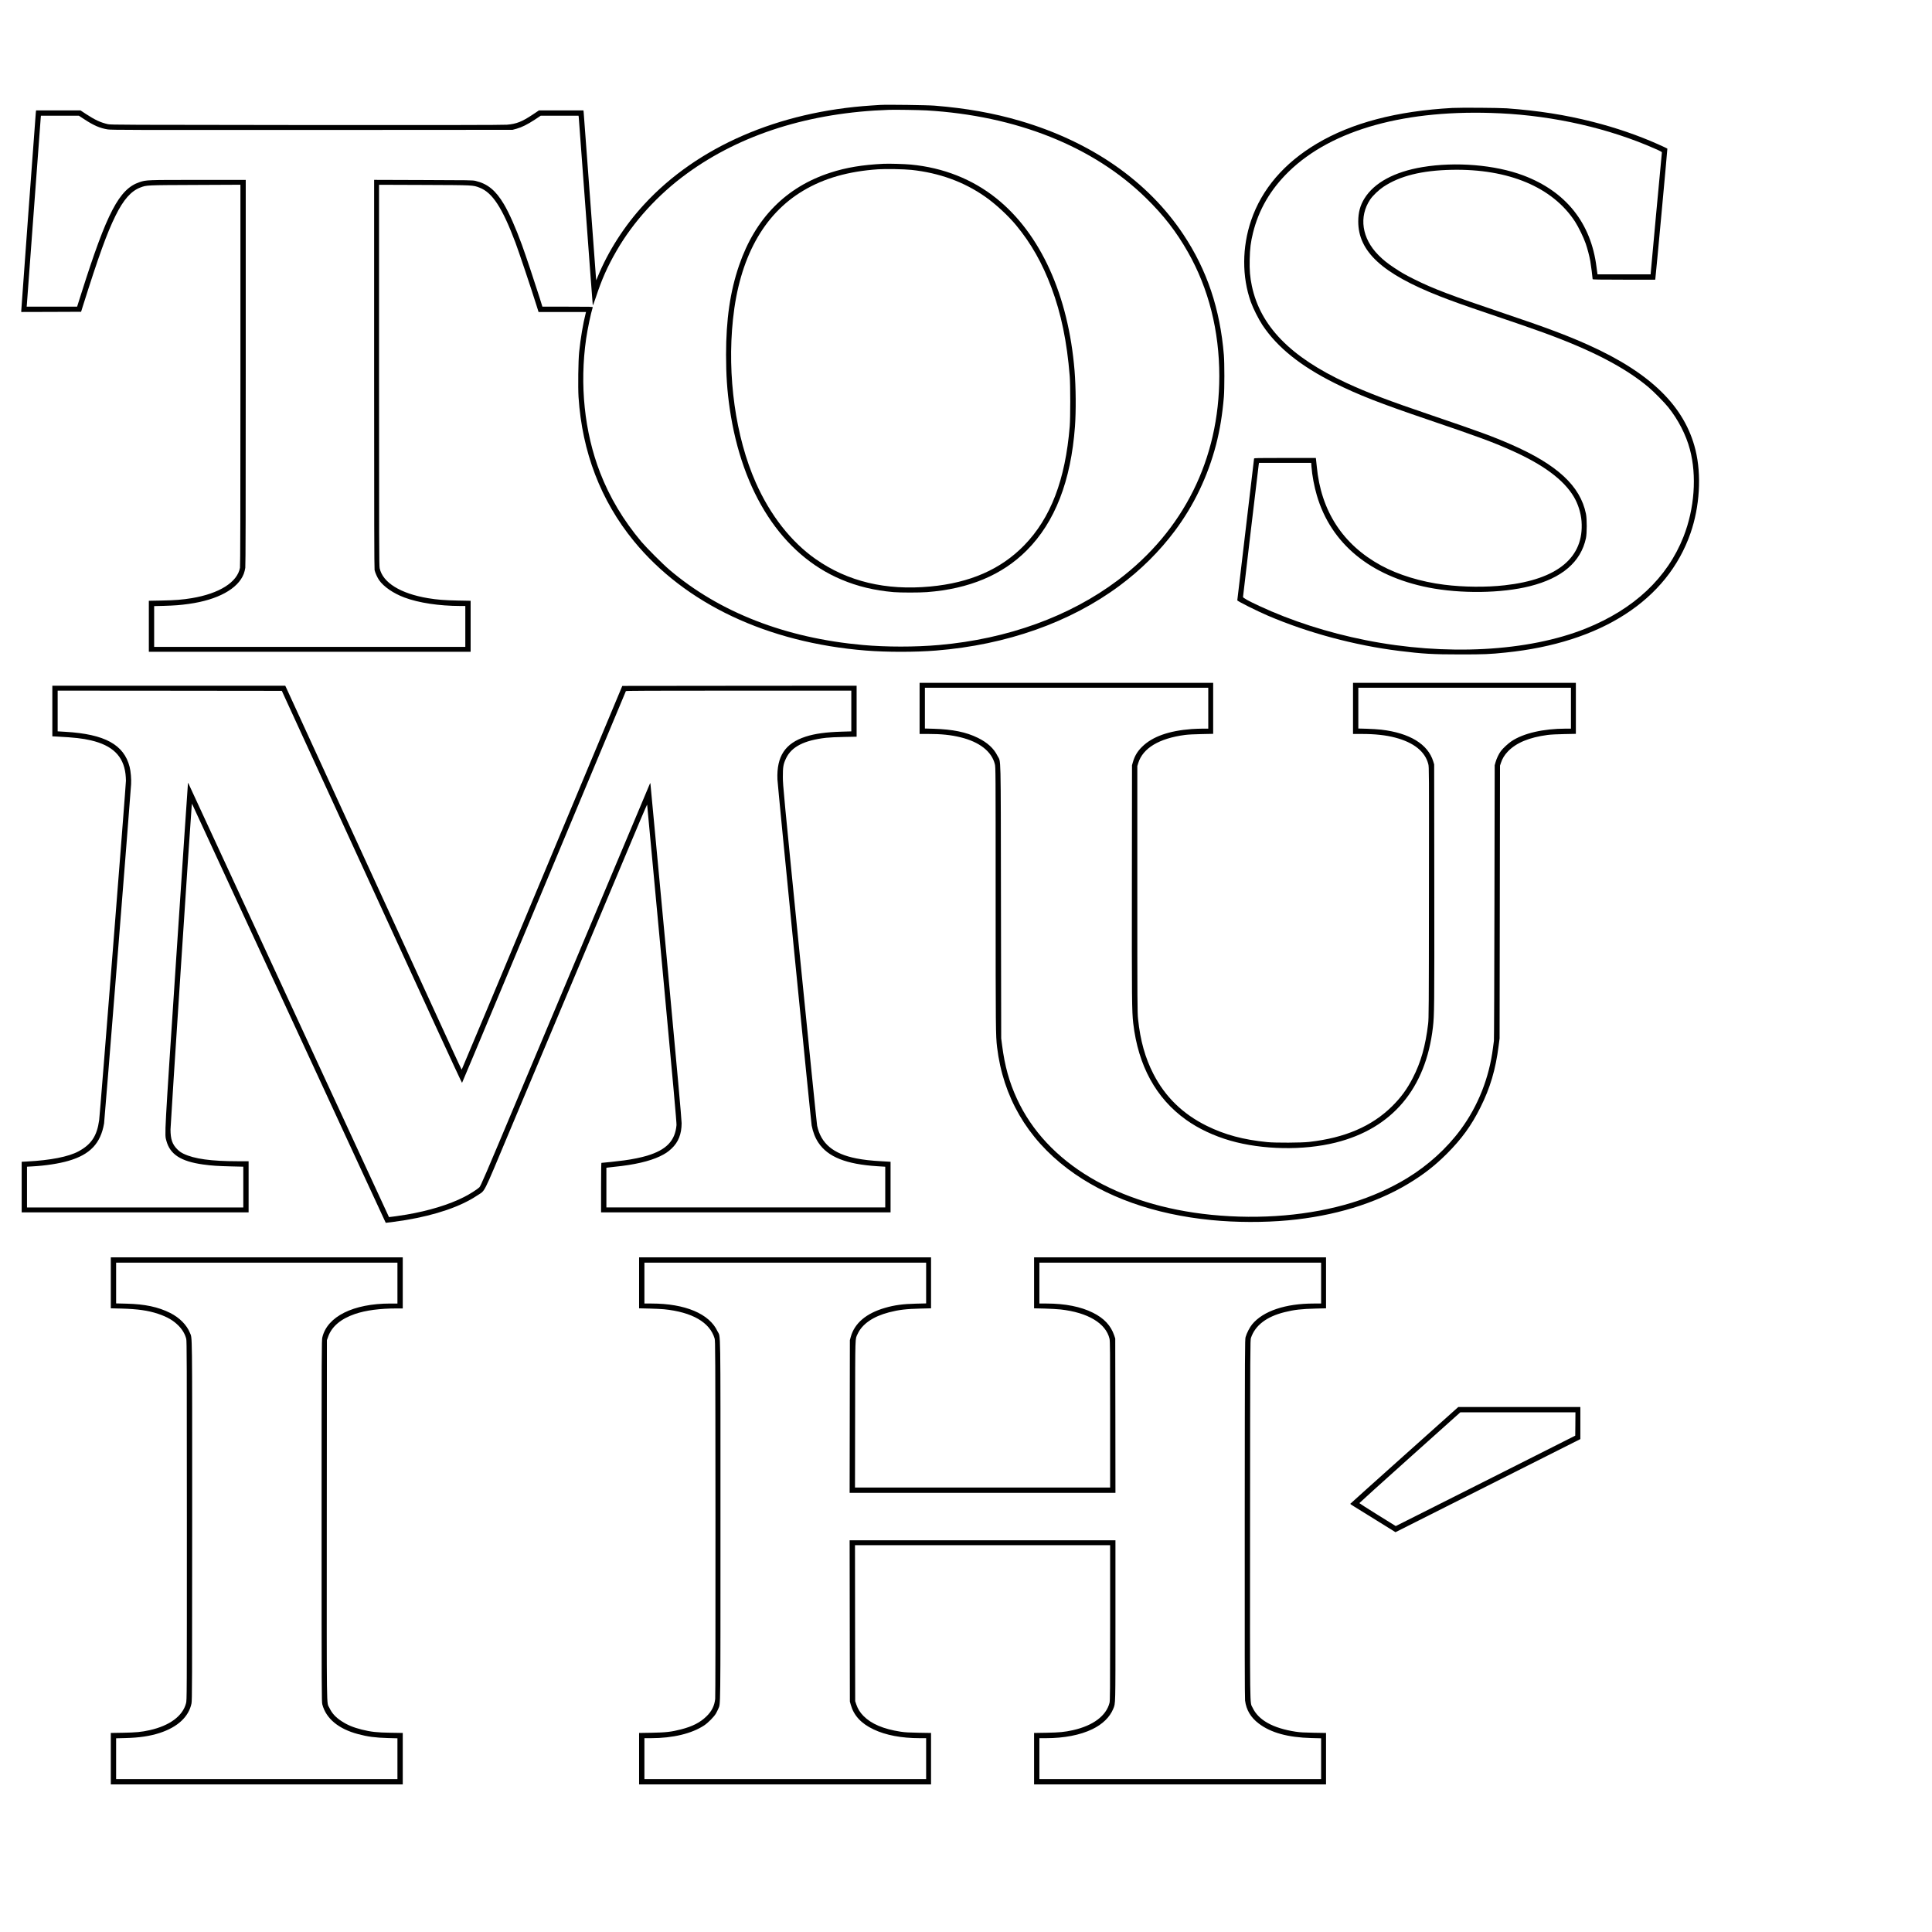
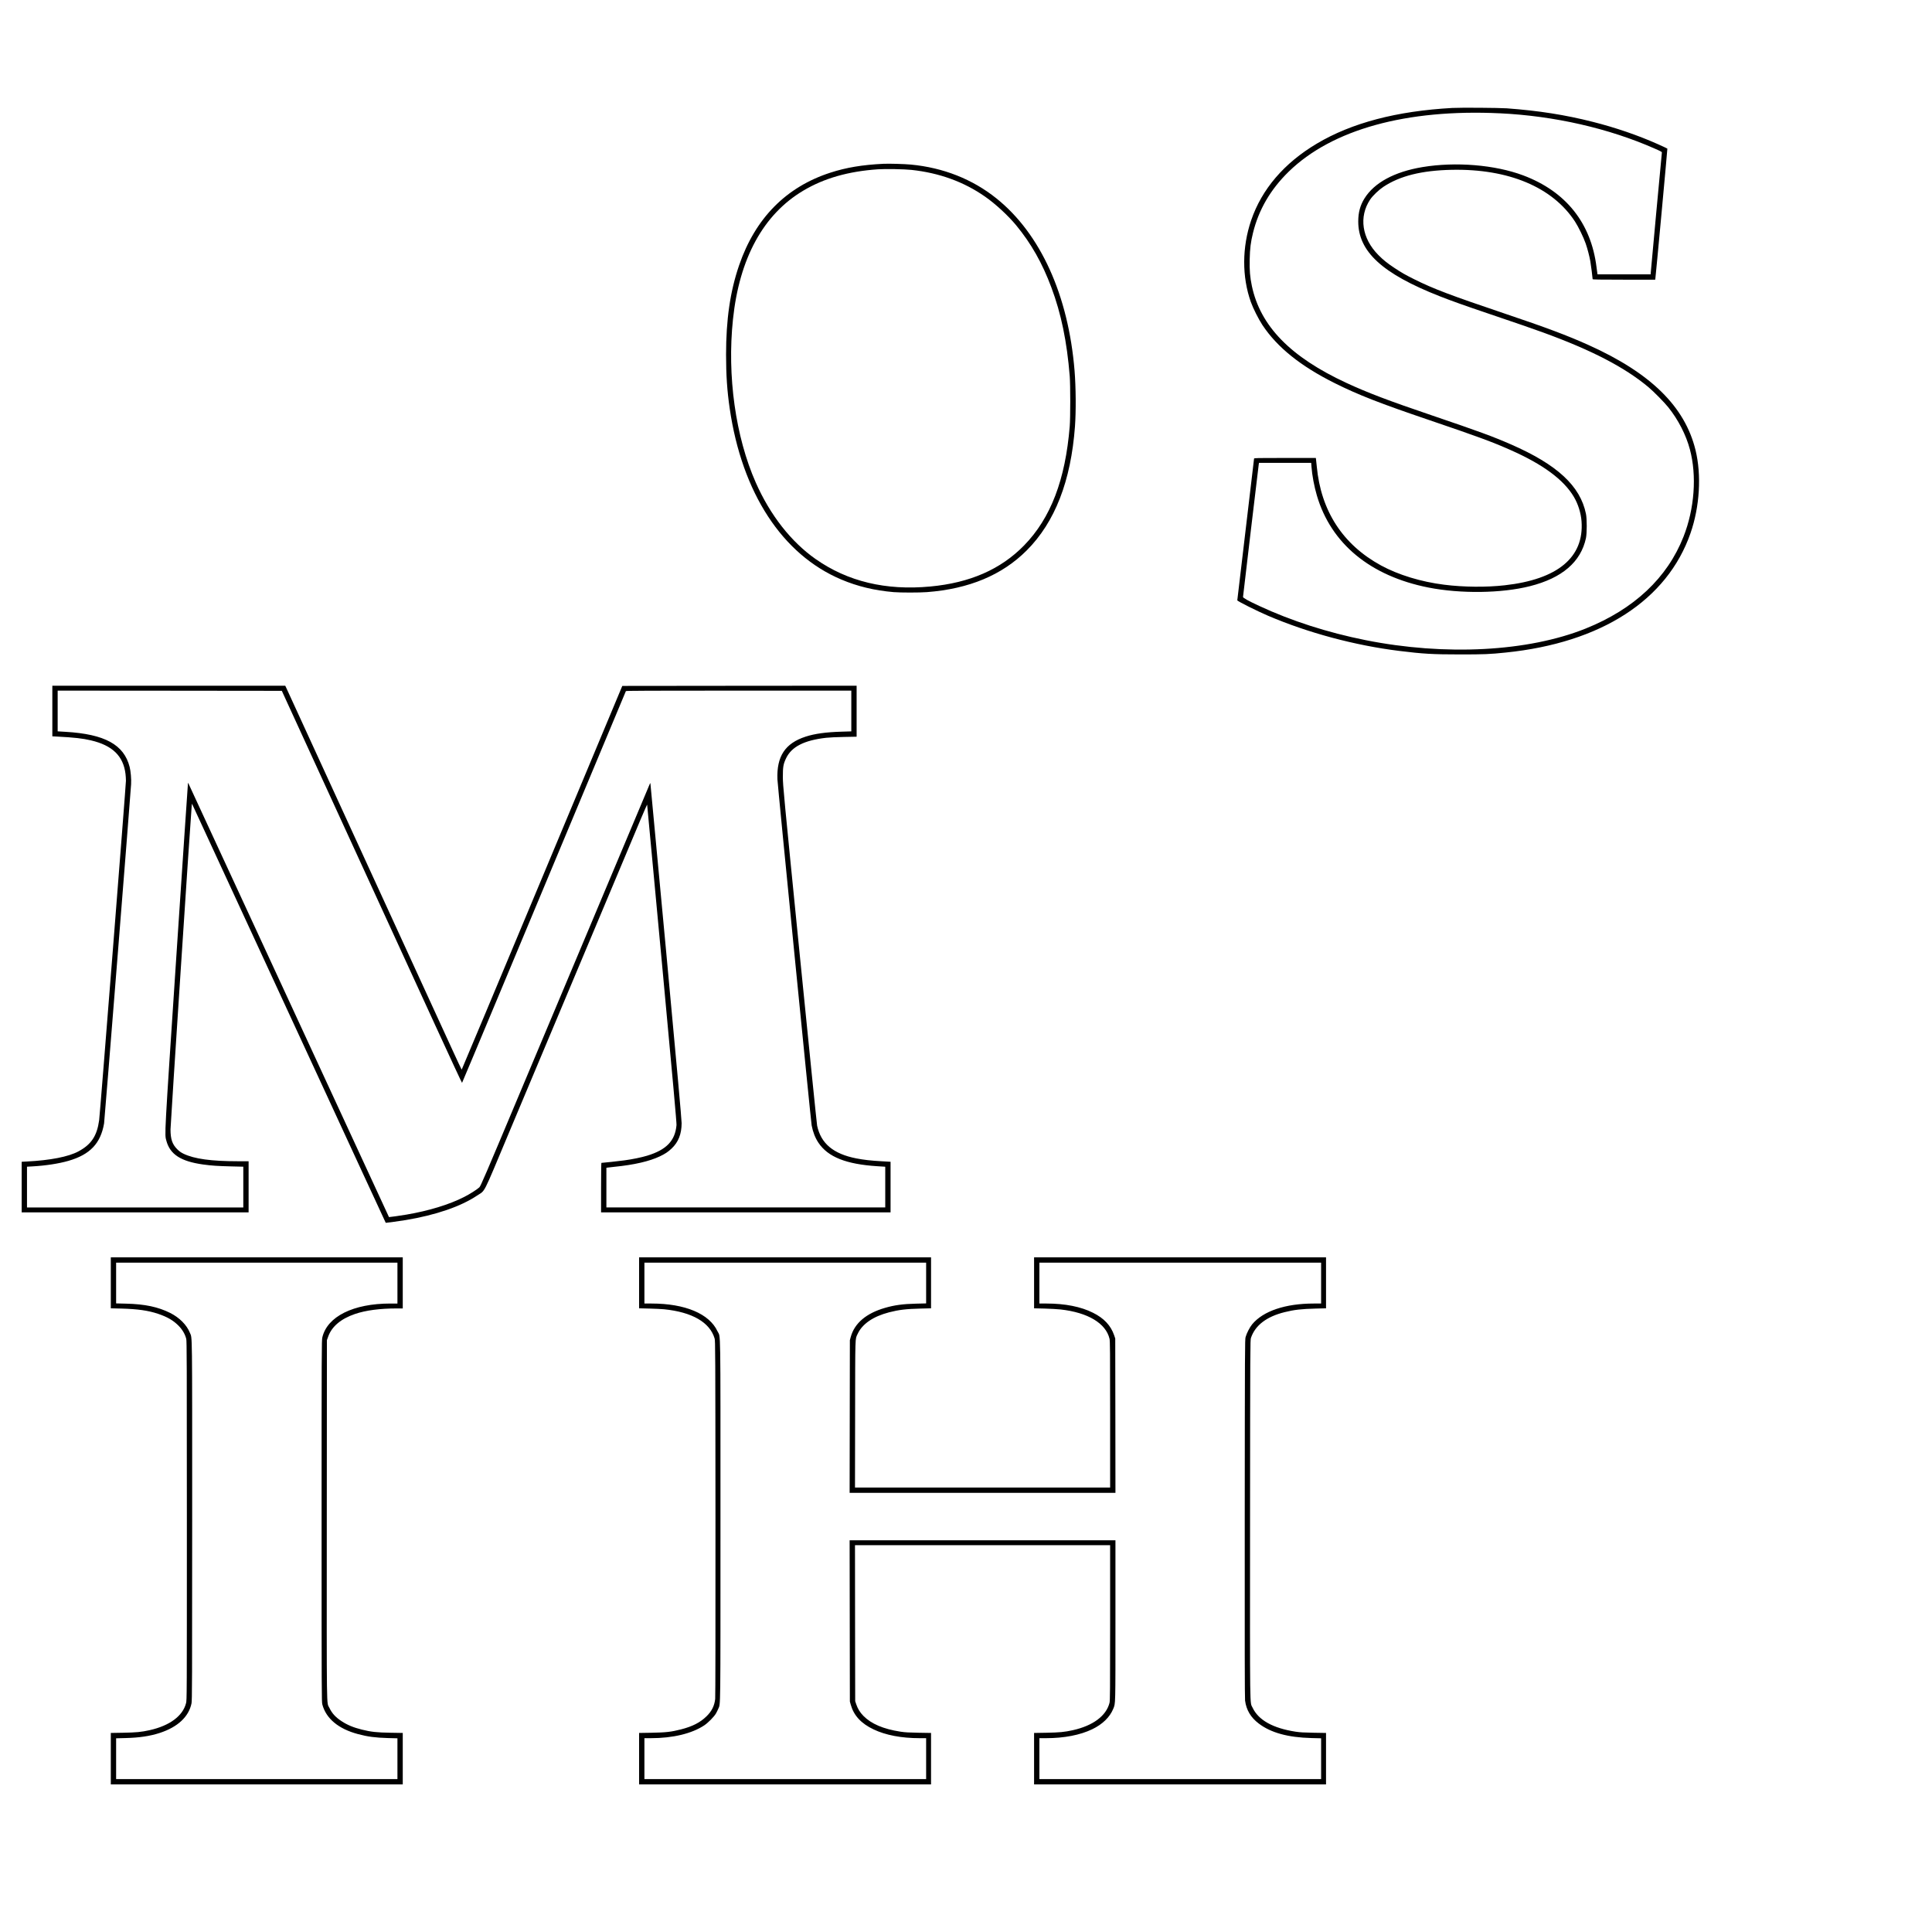
<svg xmlns="http://www.w3.org/2000/svg" version="1.0" width="100%" height="100%" viewBox="0 0 4725 4725" preserveAspectRatio="xMidYMid meet">
  <g transform="translate(0,4725) scale(0.1,-0.1)" fill="#000000" stroke="none">
-     <path d="M21530 44684 c-30 -2 -127 -8 -215 -14 -2277 -148 -4255 -1006 -5553 -2410 -488 -527 -890 -1154 -1147 -1785 l-33 -80 -6 55 c-3 30 -71 946 -151 2035 -80 1089 -148 1999 -151 2023 l-5 42 -544 0 -544 0 -148 -99 c-266 -178 -403 -232 -636 -251 -92 -8 -1581 -10 -4907 -8 -4451 4 -4780 5 -4850 21 -181 41 -314 103 -535 247 l-136 90 -544 0 -543 0 -7 -62 c-10 -106 -355 -4798 -355 -4834 l0 -34 732 2 731 3 44 140 c384 1218 589 1787 799 2211 193 391 380 603 608 689 155 58 133 57 1339 62 l1107 5 0 -4654 c0 -3313 -3 -4671 -11 -4714 -65 -353 -506 -631 -1181 -743 -224 -37 -409 -52 -730 -58 l-318 -6 0 -623 0 -624 3935 0 3935 0 0 624 0 623 -317 6 c-322 6 -506 21 -728 58 -673 113 -1106 382 -1180 734 -13 61 -15 669 -15 4723 l0 4653 1108 -4 c1219 -5 1184 -3 1352 -67 313 -121 554 -490 875 -1341 78 -208 383 -1115 510 -1521 l56 -178 581 0 580 0 -7 -27 c-66 -257 -127 -619 -161 -953 -22 -213 -30 -861 -15 -1101 88 -1345 544 -2533 1350 -3519 1256 -1536 3269 -2487 5676 -2680 516 -41 1205 -41 1720 0 1723 139 3279 689 4485 1585 521 387 975 838 1351 1340 468 625 808 1337 1010 2110 94 363 154 733 191 1170 16 193 16 825 0 1020 -93 1129 -411 2077 -988 2946 -867 1307 -2254 2272 -3998 2784 -648 190 -1317 309 -2086 371 -182 15 -1171 28 -1330 18z m1125 -134 c2201 -129 4083 -880 5374 -2145 432 -423 740 -821 1026 -1325 504 -887 765 -1923 765 -3029 -1 -2028 -871 -3778 -2482 -4992 -1174 -884 -2696 -1436 -4368 -1583 -588 -52 -1294 -52 -1870 0 -1886 169 -3503 798 -4726 1838 -163 138 -559 535 -687 686 -440 523 -779 1090 -1012 1695 -382 990 -502 2145 -340 3272 35 238 113 614 161 766 5 16 -29 17 -613 17 l-618 0 -74 238 c-103 327 -344 1049 -426 1272 -153 420 -313 781 -442 998 -201 337 -397 497 -693 568 -70 17 -163 18 -1277 21 l-1203 4 0 -4745 c0 -3446 3 -4760 11 -4798 14 -64 65 -179 110 -245 111 -161 349 -325 620 -426 349 -131 848 -206 1367 -207 l122 0 0 -500 0 -500 -3805 0 -3805 0 0 498 0 499 237 6 c267 8 402 18 613 48 705 98 1199 368 1341 733 15 39 32 106 38 149 8 55 11 1460 11 4783 l0 4704 -1162 0 c-1262 0 -1271 0 -1436 -55 -496 -166 -797 -742 -1422 -2717 l-104 -328 -617 0 -617 0 4 38 c3 20 79 1047 169 2282 91 1235 167 2269 171 2298 l5 52 464 0 464 0 136 -89 c228 -150 384 -217 571 -246 88 -14 628 -15 4999 -13 l4900 3 100 27 c129 36 270 107 448 224 l141 94 463 0 462 0 5 -32 c3 -18 80 -1054 171 -2303 92 -1248 169 -2281 172 -2295 3 -18 25 36 78 195 144 437 281 745 503 1130 411 713 1012 1373 1720 1889 1322 964 3006 1495 4947 1560 160 5 725 -4 910 -14z" />
    <path d="M21605 43244 c-514 -25 -910 -91 -1295 -216 -1086 -351 -1838 -1114 -2234 -2266 -219 -639 -319 -1325 -319 -2187 0 -493 26 -885 89 -1315 301 -2065 1285 -3573 2729 -4183 396 -168 815 -268 1280 -308 168 -14 629 -14 815 0 1030 79 1839 417 2440 1020 691 692 1081 1696 1180 3031 27 372 23 957 -10 1365 -151 1845 -833 3349 -1911 4213 -586 470 -1300 752 -2091 827 -158 15 -541 26 -673 19z m685 -149 c680 -73 1280 -290 1800 -653 256 -178 564 -463 762 -702 367 -445 639 -925 861 -1520 240 -641 381 -1326 449 -2170 17 -212 17 -1017 0 -1225 -107 -1311 -465 -2246 -1116 -2914 -571 -585 -1325 -915 -2296 -1005 -1086 -102 -2021 123 -2803 672 -600 421 -1111 1074 -1462 1867 -496 1120 -705 2612 -559 3995 156 1494 744 2569 1722 3149 508 302 1100 471 1827 521 181 12 641 4 815 -15z" />
    <path d="M35520 44610 c-1360 -75 -2464 -365 -3316 -873 -800 -476 -1345 -1113 -1605 -1875 -224 -658 -227 -1380 -8 -1997 56 -157 189 -421 284 -565 364 -547 934 -1005 1775 -1424 570 -284 1102 -492 2305 -900 1189 -404 1533 -531 1985 -731 796 -352 1302 -726 1551 -1146 103 -173 173 -395 188 -598 65 -881 -581 -1420 -1879 -1565 -449 -51 -1006 -46 -1480 14 -564 70 -1122 241 -1545 471 -935 510 -1469 1333 -1571 2419 -8 91 -17 175 -20 188 l-4 22 -755 0 c-686 0 -755 -1 -755 -16 0 -9 -92 -789 -205 -1733 -113 -944 -205 -1724 -205 -1733 0 -20 483 -262 750 -376 979 -419 2126 -727 3210 -861 579 -72 817 -86 1490 -86 587 0 722 5 1115 46 2334 238 3950 1281 4519 2919 226 650 272 1422 122 2035 -261 1064 -1095 1882 -2614 2566 -513 232 -1050 433 -2043 767 -1336 451 -1749 607 -2219 841 -222 111 -310 161 -485 277 -173 114 -275 196 -393 315 -406 408 -484 939 -202 1360 64 95 211 235 325 311 404 267 935 399 1665 415 1392 29 2470 -423 3020 -1267 83 -128 210 -389 260 -535 45 -131 90 -302 114 -435 14 -75 56 -404 56 -437 0 -10 160 -13 765 -13 l765 0 4 23 c8 35 298 3178 294 3182 -9 7 -103 52 -236 111 -482 215 -1030 403 -1587 544 -679 172 -1322 273 -2105 331 -186 13 -1128 20 -1330 9z m1165 -131 c1327 -63 2663 -368 3786 -864 167 -74 175 -79 172 -104 -8 -63 -273 -2927 -273 -2948 l0 -23 -650 0 -650 0 -4 23 c-3 12 -12 82 -21 155 -134 1080 -750 1851 -1793 2243 -689 258 -1649 338 -2462 203 -686 -114 -1182 -382 -1421 -769 -104 -168 -151 -342 -151 -560 -1 -737 587 -1278 1992 -1830 285 -112 607 -227 1175 -419 774 -262 1051 -358 1353 -467 1190 -433 1996 -851 2577 -1337 130 -109 387 -370 485 -492 245 -306 435 -676 529 -1031 172 -643 113 -1450 -156 -2134 -397 -1009 -1209 -1771 -2393 -2247 -1411 -566 -3435 -673 -5385 -283 -926 185 -1817 472 -2600 837 -269 125 -395 195 -395 219 0 21 377 3193 385 3247 l6 32 638 0 638 0 7 -92 c15 -210 67 -486 132 -706 346 -1178 1307 -1970 2729 -2251 785 -155 1789 -142 2481 33 787 198 1246 592 1371 1176 25 120 26 466 0 593 -138 682 -703 1205 -1837 1700 -454 198 -775 315 -1930 708 -1054 357 -1577 556 -2090 794 -1369 634 -2107 1390 -2314 2373 -45 215 -59 381 -53 647 6 270 25 423 81 650 140 568 428 1062 872 1496 1059 1033 2880 1537 5169 1428z" />
-     <path d="M22490 29925 l0 -625 213 0 c324 0 546 -23 786 -81 464 -113 762 -345 841 -655 20 -76 20 -125 20 -3273 0 -3201 2 -3369 35 -3651 146 -1213 734 -2227 1727 -2975 912 -688 2119 -1118 3518 -1254 597 -59 1278 -61 1875 -6 1122 104 2125 408 2931 891 370 222 653 441 950 738 360 360 598 688 817 1126 242 482 375 932 449 1516 l23 179 5 3335 5 3335 23 70 c36 106 87 190 169 276 204 213 522 345 974 405 76 10 234 18 407 21 l282 6 0 623 0 624 -2725 0 -2725 0 0 -625 0 -625 209 0 c333 0 596 -29 826 -90 454 -120 728 -341 806 -647 19 -78 19 -112 16 -3144 -2 -2830 -4 -3075 -20 -3209 -65 -543 -177 -939 -376 -1325 -140 -272 -290 -477 -505 -690 -496 -490 -1153 -773 -2028 -872 -193 -22 -823 -25 -1023 -5 -587 58 -1040 180 -1480 397 -585 288 -1017 708 -1306 1269 -203 395 -321 817 -376 1346 -17 165 -18 352 -18 3180 l0 3005 23 75 c114 364 510 602 1143 686 76 10 234 18 407 21 l282 6 0 623 0 624 -3590 0 -3590 0 0 -625z m7060 5 l0 -500 -132 0 c-73 0 -196 -5 -273 -10 -560 -42 -962 -185 -1213 -433 -113 -110 -183 -227 -225 -375 l-22 -77 -3 -2850 c-3 -2880 0 -3173 33 -3460 121 -1039 556 -1835 1292 -2361 301 -216 682 -395 1081 -510 786 -226 1788 -244 2577 -48 1381 344 2206 1321 2379 2819 35 303 37 462 34 3465 l-3 2965 -23 75 c-131 422 -577 693 -1272 775 -74 9 -231 18 -347 22 l-213 6 0 499 0 498 2600 0 2600 0 0 -500 0 -500 -127 0 c-550 -1 -1033 -112 -1326 -307 -82 -55 -212 -175 -261 -242 -50 -67 -104 -180 -129 -269 l-22 -77 -6 -3350 c-3 -1842 -9 -3368 -13 -3390 -4 -22 -14 -96 -22 -165 -91 -735 -365 -1428 -792 -2006 -339 -459 -797 -875 -1307 -1186 -400 -245 -873 -455 -1351 -601 -1020 -313 -2231 -417 -3439 -297 -2294 230 -4029 1265 -4754 2837 -188 407 -298 802 -363 1308 l-22 170 -6 3345 c-6 3768 3 3388 -85 3565 -90 182 -246 325 -480 440 -287 141 -616 208 -1082 222 l-213 6 0 499 0 498 3465 0 3465 0 0 -500z" />
    <path d="M1280 29861 l0 -619 118 -6 c420 -22 625 -45 827 -93 524 -123 790 -381 844 -818 6 -49 11 -125 11 -168 0 -104 -635 -8163 -655 -8302 -53 -386 -192 -595 -507 -764 -243 -131 -688 -218 -1255 -247 l-133 -7 0 -618 0 -619 2775 0 2775 0 0 625 0 625 -262 0 c-654 0 -1069 58 -1328 183 -64 31 -102 58 -156 111 -121 121 -164 248 -164 485 0 118 499 7734 517 7896 l8 70 1324 -2865 c729 -1576 1549 -3351 1824 -3945 274 -594 744 -1611 1044 -2260 300 -649 546 -1181 547 -1181 3 -3 369 47 486 67 740 123 1350 333 1747 599 210 141 122 -33 771 1515 452 1077 2177 5183 3225 7675 89 211 163 378 164 370 2 -8 165 -1759 363 -3890 271 -2911 359 -3892 355 -3945 -34 -385 -247 -606 -718 -749 -141 -43 -366 -89 -562 -115 -123 -17 -528 -61 -557 -61 -4 0 -8 -272 -8 -605 l0 -605 3540 0 3540 0 0 618 0 619 -207 12 c-273 15 -455 36 -633 71 -561 111 -862 363 -956 800 -8 36 -199 1921 -426 4190 -392 3933 -412 4135 -412 4335 -1 248 11 319 80 463 135 280 440 436 974 498 77 9 268 18 443 21 l307 6 0 623 0 624 -2866 -2 -2865 -3 -1961 -4692 c-1079 -2581 -1964 -4693 -1967 -4693 -3 0 -103 213 -222 473 -518 1129 -4059 8846 -4075 8880 l-18 37 -2848 0 -2848 0 0 -619z m5715 269 c57 -124 755 -1647 1553 -3385 797 -1738 1741 -3796 2098 -4573 356 -777 651 -1409 654 -1405 4 5 406 962 893 2128 487 1166 1386 3317 1997 4780 612 1463 1114 2666 1117 2673 4 9 565 12 2759 12 l2754 0 0 -498 0 -499 -232 -7 c-387 -11 -662 -49 -886 -122 -501 -163 -710 -480 -689 -1044 5 -143 818 -8362 837 -8463 32 -165 85 -302 165 -423 233 -350 676 -527 1443 -576 l192 -12 0 -498 0 -498 -3410 0 -3410 0 0 485 0 485 23 4 c12 3 94 12 182 21 473 47 849 134 1101 254 130 62 201 109 288 191 167 157 245 355 246 621 0 90 -112 1332 -380 4215 -209 2249 -382 4094 -384 4099 -2 6 -10 -6 -18 -25 -35 -82 -2259 -5373 -3155 -7505 -887 -2112 -977 -2323 -1011 -2354 -62 -56 -238 -168 -372 -235 -364 -186 -868 -339 -1409 -431 -143 -24 -424 -64 -428 -61 0 0 -1105 2388 -2453 5306 -1349 2918 -2454 5307 -2456 5309 -2 2 -5 2 -7 0 -2 -2 -129 -1892 -282 -4199 -300 -4538 -292 -4381 -246 -4550 90 -333 354 -503 896 -579 210 -29 357 -39 693 -47 l292 -7 0 -499 0 -498 -2645 0 -2645 0 0 498 0 499 128 7 c321 17 652 68 886 136 528 153 786 425 871 914 12 72 637 7915 661 8296 8 123 -9 320 -36 425 -139 544 -607 800 -1562 857 l-198 12 0 498 0 498 2741 -2 2741 -3 103 -225z" />
    <path d="M2710 15877 l0 -624 258 -6 c399 -11 653 -47 894 -127 233 -78 384 -166 515 -303 88 -92 150 -200 178 -312 13 -52 15 -567 15 -4446 0 -4342 0 -4387 -20 -4463 -80 -313 -400 -550 -890 -660 -206 -46 -327 -57 -647 -63 l-303 -5 0 -629 0 -629 3570 0 3570 0 0 629 0 629 -302 5 c-332 5 -478 22 -699 77 -205 51 -352 112 -494 205 -149 97 -236 193 -300 328 -71 148 -65 -250 -63 4604 l3 4388 31 86 c88 248 311 435 654 553 264 90 610 136 1028 136 l142 0 0 625 0 625 -3570 0 -3570 0 0 -623z m7010 -7 l0 -500 -172 0 c-909 0 -1545 -317 -1665 -829 -17 -72 -18 -288 -18 -4491 0 -4259 1 -4417 18 -4485 92 -346 395 -598 872 -725 238 -64 424 -88 733 -97 l232 -6 0 -499 0 -498 -3440 0 -3440 0 0 499 0 498 228 6 c340 8 602 48 842 126 438 144 707 396 774 723 14 70 16 505 16 4462 0 4772 4 4451 -55 4599 -77 193 -255 372 -481 486 -296 148 -619 217 -1076 228 l-248 6 0 498 0 499 3440 0 3440 0 0 -500z" />
    <path d="M15630 15877 l0 -624 253 -6 c138 -4 299 -11 357 -17 689 -70 1120 -319 1237 -715 17 -57 18 -280 21 -4395 1 -2687 -1 -4368 -7 -4421 -19 -169 -84 -300 -213 -425 -153 -150 -344 -248 -624 -319 -235 -61 -372 -76 -716 -82 l-308 -5 0 -629 0 -629 3570 0 3570 0 0 629 0 629 -302 5 c-240 4 -332 9 -443 26 -421 65 -715 190 -909 386 -83 85 -136 170 -174 280 l-27 80 -3 1908 -2 1907 3120 0 3120 0 0 -1898 c0 -1659 -2 -1905 -15 -1957 -81 -319 -401 -558 -895 -669 -206 -46 -327 -57 -647 -63 l-303 -5 0 -629 0 -629 3570 0 3570 0 0 629 0 629 -302 5 c-240 4 -332 9 -443 26 -556 86 -910 284 -1052 589 -68 147 -64 -222 -61 4607 3 4242 4 4382 22 4435 104 307 380 519 822 629 235 59 412 79 767 88 l247 6 0 624 0 623 -3570 0 -3570 0 0 -623 0 -624 258 -6 c141 -4 317 -14 391 -22 668 -75 1107 -338 1196 -717 13 -55 15 -303 15 -1850 l0 -1788 -3120 0 -3120 0 3 1798 c3 1971 -2 1820 61 1957 112 245 378 428 769 530 241 62 415 83 780 92 l247 6 0 624 0 623 -3570 0 -3570 0 0 -623z m7020 -6 l0 -498 -247 -6 c-316 -7 -531 -36 -759 -103 -458 -132 -744 -374 -837 -709 l-22 -80 -3 -1867 -3 -1868 3251 0 3250 0 -2 1888 -3 1887 -27 80 c-83 239 -247 415 -518 550 -294 148 -683 225 -1137 225 l-173 0 0 500 0 500 3445 0 3445 0 0 -500 0 -500 -177 0 c-696 0 -1240 -183 -1509 -508 -61 -74 -132 -212 -161 -312 -17 -63 -18 -228 -21 -4435 -2 -3106 0 -4394 8 -4454 30 -231 139 -415 335 -563 296 -225 712 -340 1288 -355 l237 -6 0 -499 0 -498 -3445 0 -3445 0 0 500 0 500 158 0 c447 0 840 76 1137 220 249 120 429 296 511 498 57 141 54 34 54 2163 l0 1959 -3250 0 -3251 0 3 -1973 3 -1972 22 -78 c75 -265 254 -458 557 -602 294 -141 684 -215 1129 -215 l157 0 0 -500 0 -500 -3445 0 -3445 0 0 500 0 500 158 0 c538 0 1002 112 1306 314 94 63 236 206 285 289 18 31 44 84 58 117 56 140 53 -175 53 4598 0 4917 7 4463 -72 4632 -199 430 -792 680 -1615 680 l-173 0 0 500 0 500 3445 0 3445 0 0 -499z" />
-     <path d="M34345 11659 c-726 -649 -1321 -1184 -1322 -1187 -2 -4 45 -37 105 -73 59 -36 308 -191 554 -343 l447 -278 2261 1139 2260 1138 0 393 0 392 -1493 0 -1492 0 -1320 -1181z m4183 765 l-3 -285 -2005 -1011 c-1103 -555 -2090 -1053 -2195 -1105 l-190 -95 -445 276 c-245 152 -445 281 -445 285 0 5 556 507 1235 1115 l1235 1106 1408 0 1407 0 -2 -286z" />
  </g>
</svg>